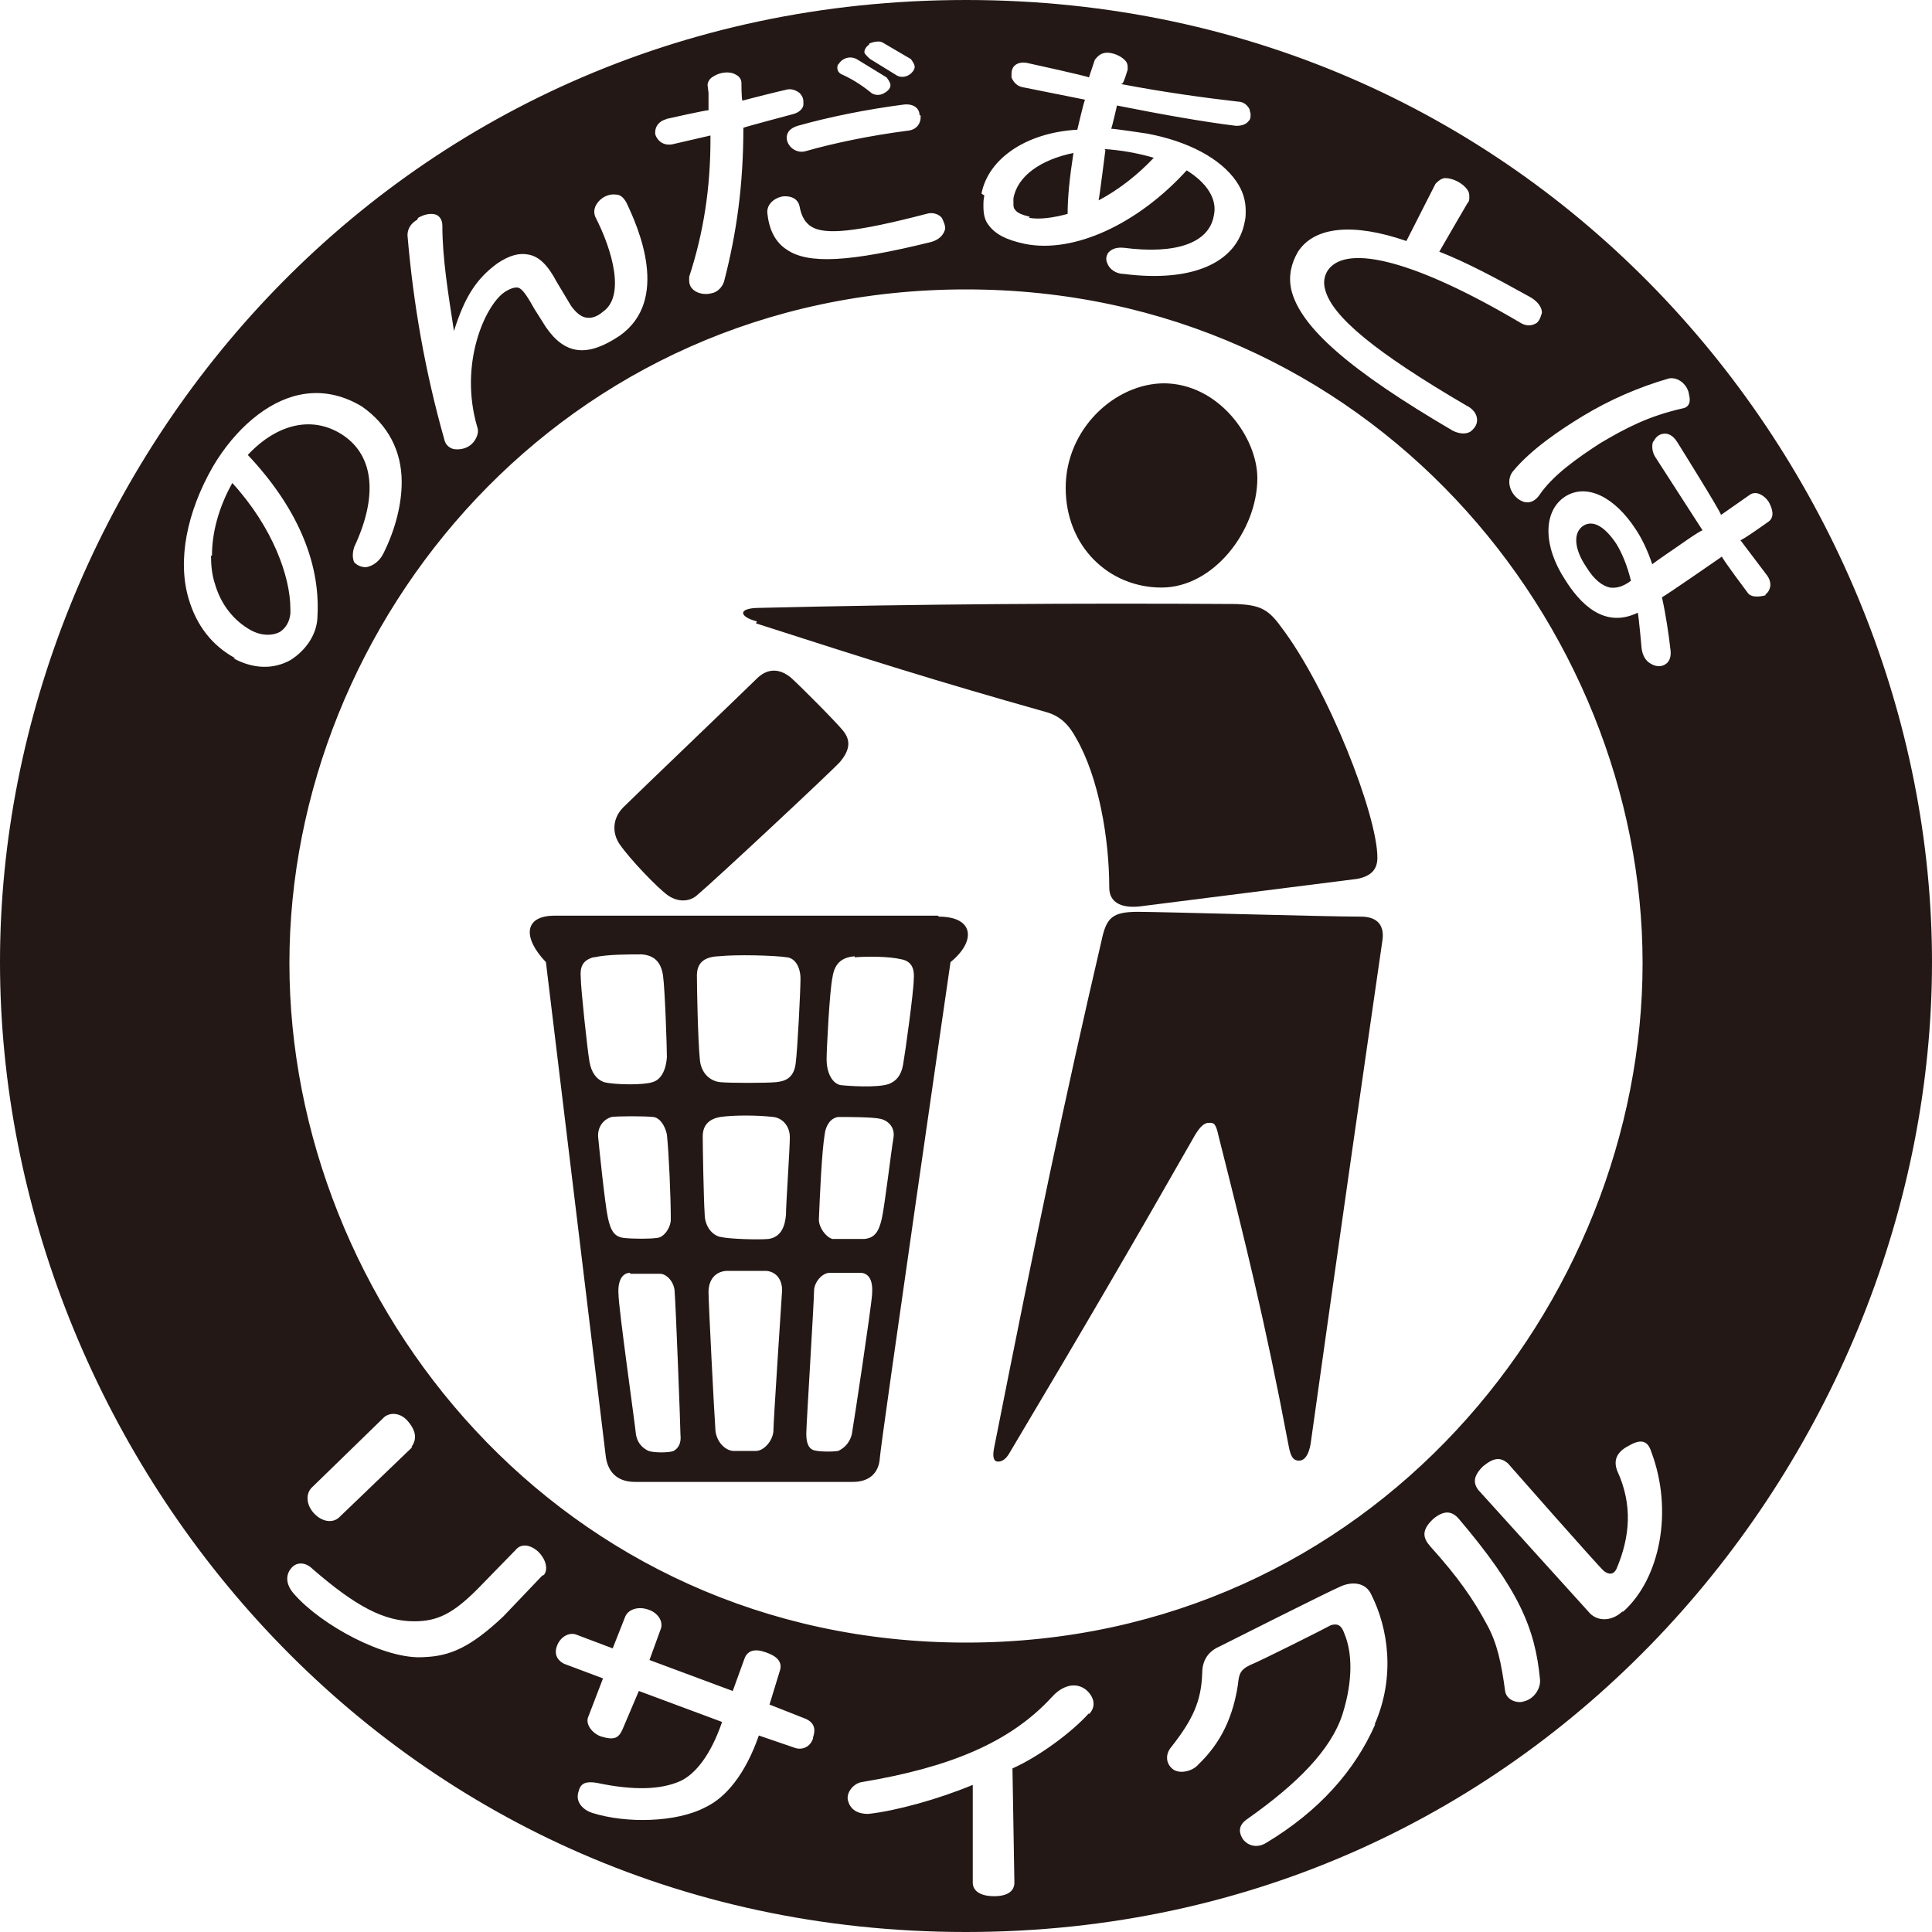
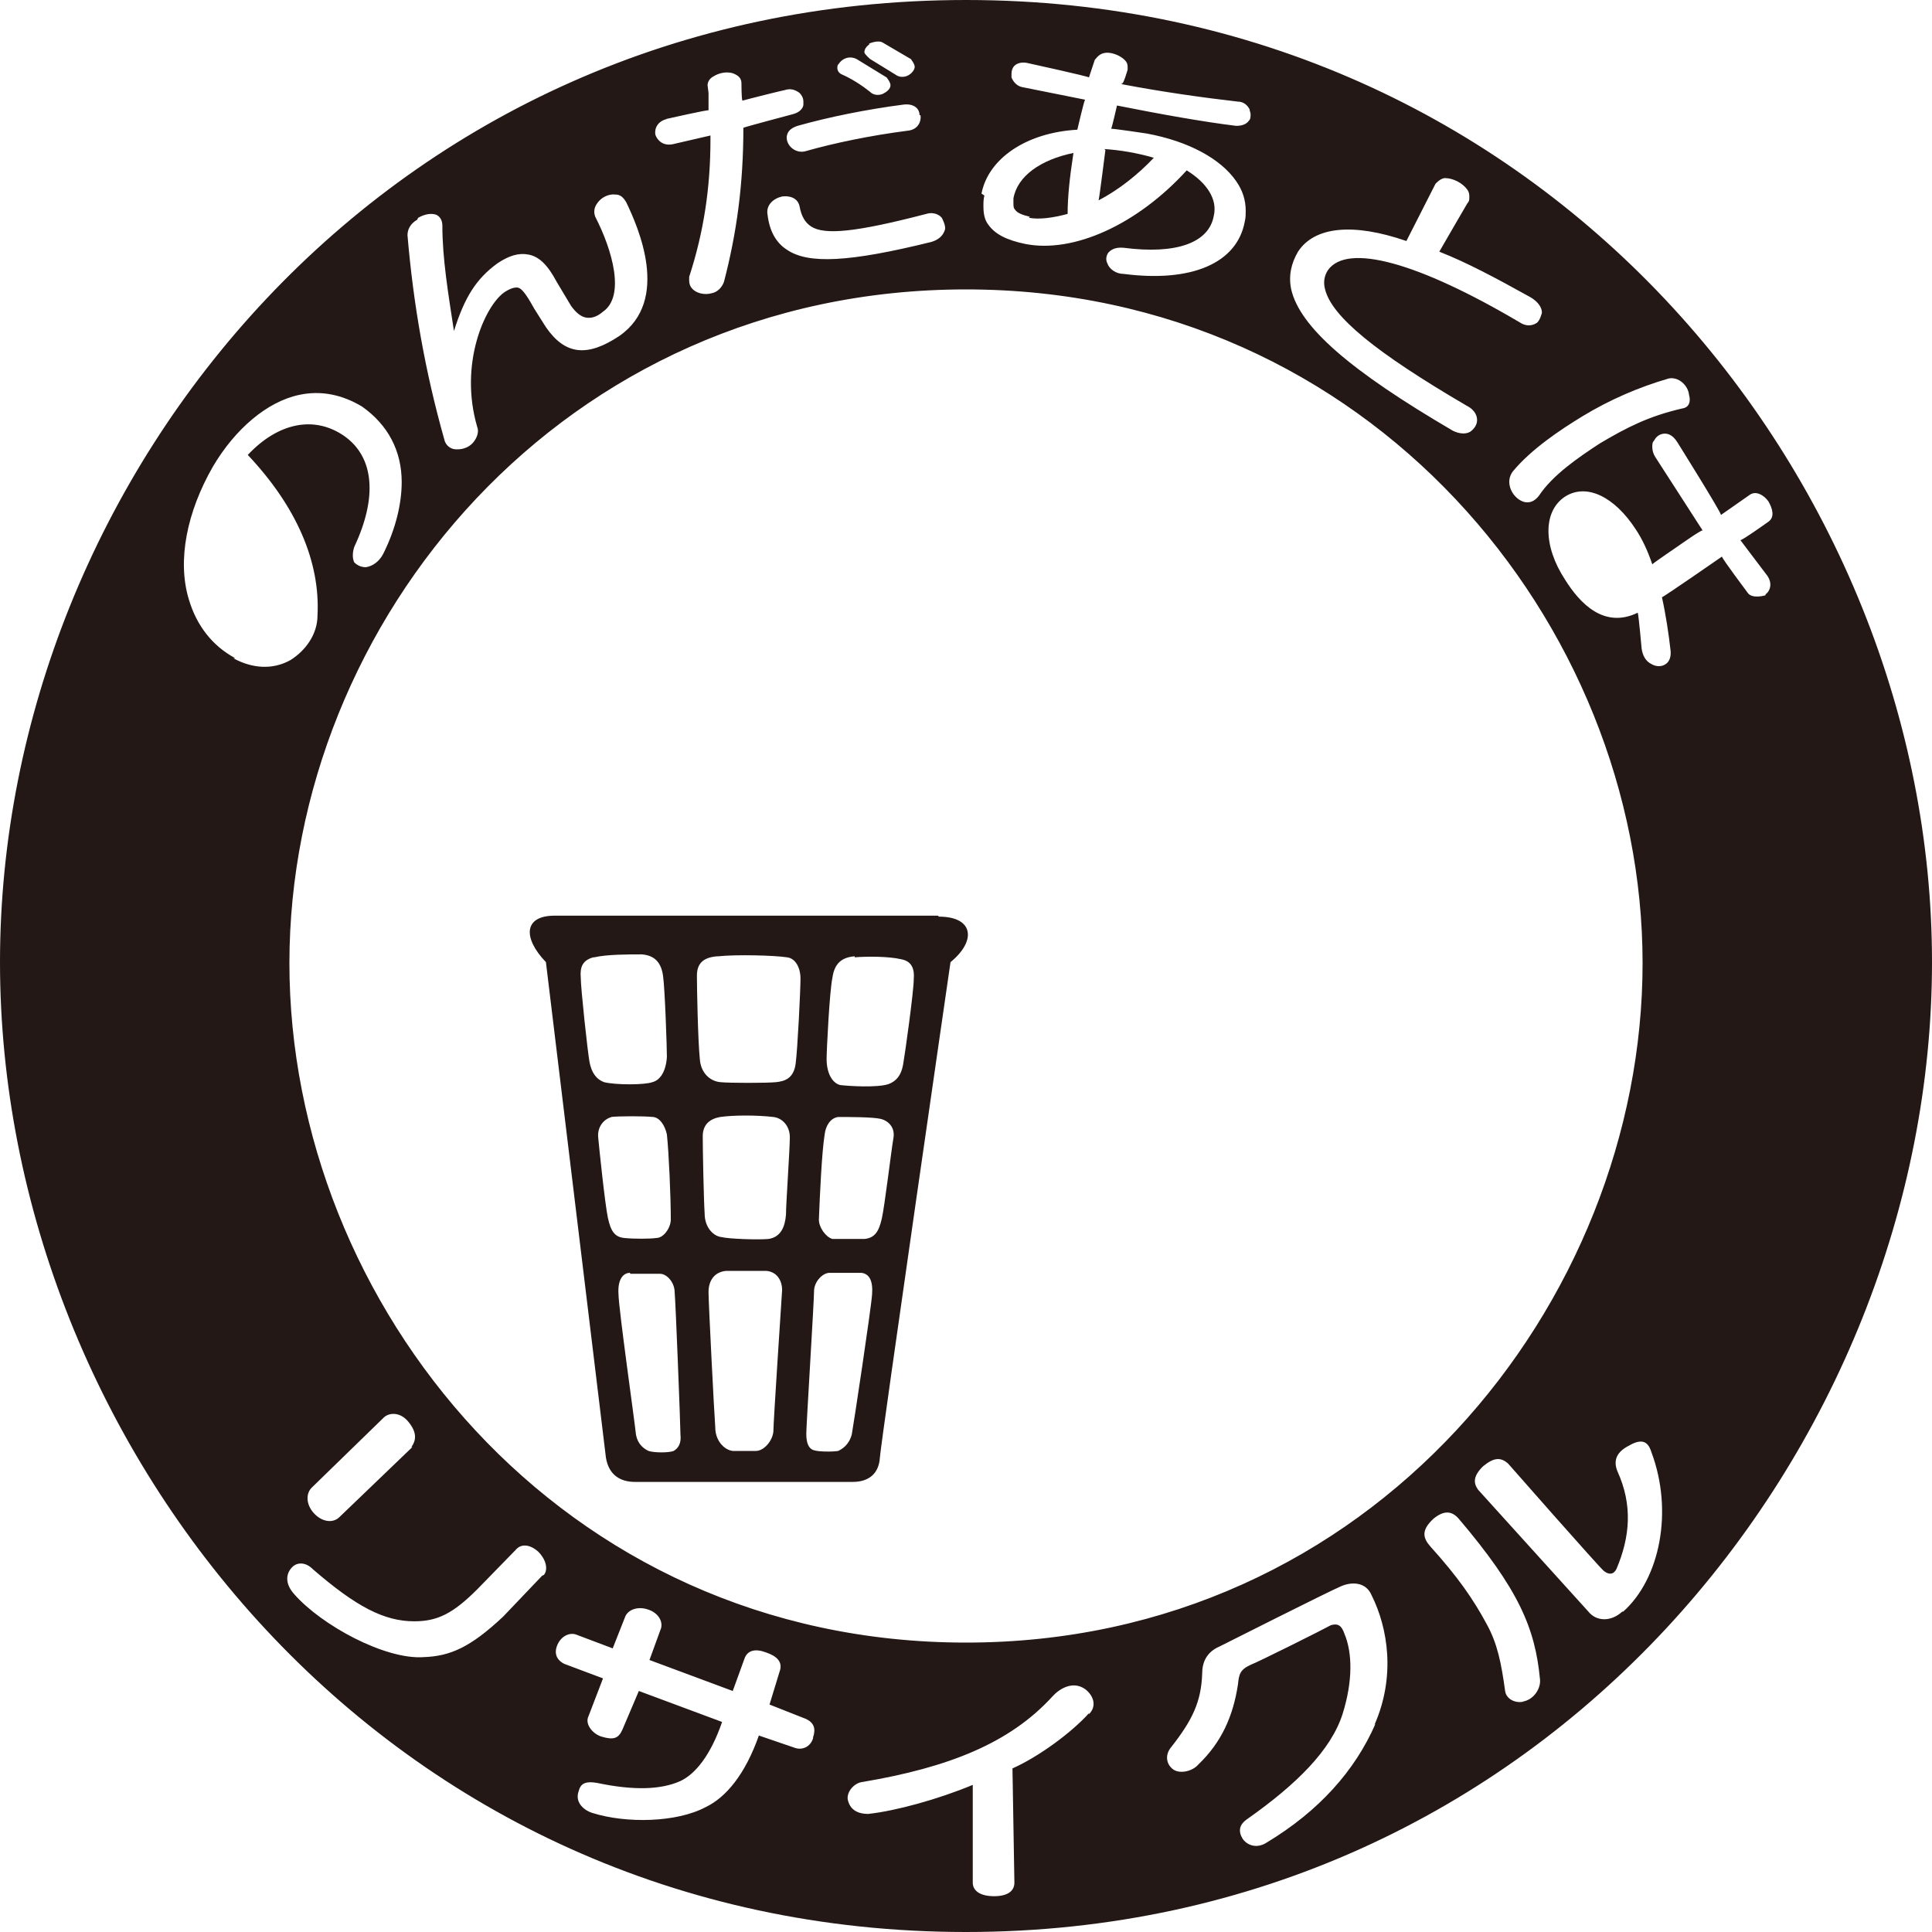
<svg xmlns="http://www.w3.org/2000/svg" width="60" height="60" viewBox="0 0 60 60" fill="none">
  <g clip-path="url(#clip0_70_1952)">
    <path d="M31.954 6.764C32.285 6.824 32.705 6.764 33.156 6.643C33.156 6.132 33.216 5.531 33.337 4.75C32.315 4.96 31.593 5.471 31.473 6.162C31.473 6.222 31.473 6.283 31.473 6.313C31.473 6.403 31.473 6.463 31.533 6.523C31.593 6.613 31.743 6.673 31.984 6.733L31.954 6.764Z" fill="#231815" />
    <path d="M34.81 2.585C34.81 2.585 34.93 2.585 34.96 2.615C34.9 2.615 34.84 2.615 34.81 2.585Z" fill="#231815" />
    <path d="M34.329 4.659C34.329 4.659 34.148 6.102 34.118 6.222C34.749 5.892 35.351 5.411 35.832 4.9C35.321 4.75 34.779 4.659 34.298 4.629L34.329 4.659Z" fill="#231815" />
    <path d="M30 0C12.084 0 0 14.759 0 29.88C0 45 12.024 60 30 60C47.976 60 60 44.91 60 29.88C60 14.85 47.916 0 30 0ZM51.824 11.754C52.124 11.693 52.425 11.964 52.455 12.264C52.515 12.475 52.455 12.655 52.245 12.685C51.192 12.926 50.501 13.287 49.689 13.768C48.998 14.218 48.216 14.759 47.796 15.391C47.705 15.511 47.585 15.601 47.435 15.601C47.224 15.601 47.014 15.421 46.924 15.21C46.834 15 46.864 14.79 46.984 14.639C47.555 13.948 48.457 13.347 49.148 12.926C49.99 12.415 50.892 12.024 51.824 11.754ZM40.311 7.816C40.822 7.034 42.024 6.914 43.677 7.485L44.579 5.711C44.579 5.711 44.73 5.531 44.88 5.531C45.12 5.531 45.421 5.681 45.571 5.892C45.631 5.982 45.631 6.042 45.631 6.132C45.631 6.192 45.631 6.253 45.571 6.313C45.571 6.313 44.73 7.756 44.699 7.816C45.541 8.146 46.443 8.627 47.525 9.228C47.736 9.349 47.886 9.529 47.886 9.709C47.886 9.709 47.826 9.98 47.705 10.04C47.555 10.13 47.375 10.13 47.194 10.01C44.038 8.146 41.844 7.545 41.242 8.387C41.122 8.567 41.092 8.778 41.152 8.988C41.363 9.83 42.715 10.942 45.541 12.595C45.842 12.745 45.872 12.956 45.872 13.046C45.872 13.196 45.782 13.317 45.661 13.407C45.511 13.497 45.301 13.467 45.12 13.377C41.934 11.513 40.371 10.16 40.1 8.988C40.01 8.567 40.1 8.176 40.311 7.816ZM30.481 6.012C30.691 4.93 31.864 4.118 33.457 4.028C33.457 4.028 33.667 3.126 33.697 3.096L31.744 2.705C31.593 2.675 31.473 2.555 31.413 2.405C31.413 2.375 31.413 2.315 31.413 2.285C31.413 2.194 31.443 2.104 31.503 2.044C31.593 1.954 31.744 1.924 31.894 1.954C31.894 1.954 33.818 2.375 33.818 2.405L33.878 2.224L33.998 1.864C33.998 1.864 34.118 1.683 34.269 1.653C34.479 1.593 34.78 1.713 34.93 1.864C34.99 1.924 35.02 1.984 35.02 2.074C35.02 2.074 35.02 2.134 35.02 2.164C35.02 2.164 34.9 2.585 34.84 2.615C36.102 2.856 37.395 3.036 38.447 3.156C38.627 3.156 38.748 3.277 38.808 3.397C38.808 3.457 38.838 3.487 38.838 3.547C38.838 3.637 38.838 3.697 38.778 3.758C38.687 3.878 38.537 3.908 38.387 3.908C37.395 3.788 36.042 3.547 34.689 3.277C34.689 3.277 34.539 3.938 34.509 3.998C34.629 3.998 35.621 4.148 35.621 4.148C36.914 4.389 37.906 4.93 38.387 5.621C38.597 5.922 38.687 6.222 38.687 6.553C38.687 6.643 38.687 6.764 38.657 6.884C38.417 8.176 37.004 8.778 34.9 8.507C34.659 8.507 34.449 8.357 34.389 8.176C34.329 8.056 34.359 7.936 34.419 7.846C34.479 7.786 34.599 7.665 34.9 7.695C36.523 7.906 37.545 7.545 37.695 6.703C37.816 6.192 37.485 5.681 36.854 5.291C35.321 6.974 33.337 7.876 31.834 7.575C31.262 7.455 30.902 7.275 30.691 6.974C30.571 6.824 30.541 6.613 30.541 6.403C30.541 6.283 30.541 6.192 30.571 6.072L30.481 6.012ZM51.012 29.91C51.012 40.461 42.595 51.012 30 51.012C17.405 51.012 8.988 40.491 8.988 29.91C8.988 19.329 17.465 8.988 30 8.988C42.535 8.988 51.012 19.389 51.012 29.91ZM12.806 44.94L10.521 47.134C10.311 47.315 9.98 47.255 9.739 46.984C9.499 46.713 9.499 46.383 9.679 46.202L11.934 44.008C12.114 43.858 12.445 43.858 12.685 44.158C12.956 44.489 12.926 44.73 12.776 44.94H12.806ZM29.248 6.764C29.248 6.764 29.399 7.034 29.339 7.154C29.279 7.335 29.128 7.455 28.918 7.515C26.363 8.146 25.1 8.206 24.439 7.756C24.108 7.545 23.898 7.184 23.838 6.673C23.778 6.373 24.018 6.162 24.289 6.102C24.499 6.072 24.77 6.132 24.83 6.403C24.89 6.733 25.01 6.914 25.19 7.034C25.611 7.305 26.573 7.214 28.767 6.643C28.948 6.583 29.128 6.643 29.218 6.733L29.248 6.764ZM28.587 3.577C28.617 3.788 28.497 4.028 28.196 4.058C27.024 4.208 25.882 4.449 25.04 4.689C24.86 4.75 24.679 4.689 24.559 4.569C24.469 4.479 24.409 4.329 24.439 4.208C24.469 4.058 24.589 3.968 24.77 3.908C25.732 3.637 26.904 3.397 28.076 3.246C28.377 3.216 28.557 3.367 28.557 3.577H28.587ZM26.994 1.353C26.994 1.353 27.265 1.232 27.415 1.323L28.287 1.834C28.287 1.834 28.407 1.984 28.407 2.074C28.407 2.164 28.317 2.285 28.196 2.345C28.076 2.405 27.926 2.405 27.806 2.315L27.024 1.834C27.024 1.834 26.844 1.683 26.844 1.623C26.844 1.533 26.904 1.443 26.994 1.383V1.353ZM26.032 2.014C26.122 1.834 26.363 1.713 26.603 1.834L27.535 2.405C27.535 2.405 27.655 2.555 27.655 2.645C27.655 2.766 27.535 2.856 27.415 2.916C27.265 2.976 27.114 2.946 27.024 2.856C26.723 2.615 26.423 2.435 26.152 2.315C26.002 2.255 25.972 2.104 26.032 1.984V2.014ZM20.681 3.697C20.681 3.697 22.004 3.397 22.004 3.427V2.886L21.974 2.645C21.974 2.555 22.034 2.435 22.154 2.375C22.335 2.255 22.635 2.194 22.846 2.315C22.966 2.375 23.026 2.465 23.026 2.585C23.026 2.585 23.026 3.066 23.056 3.126C23.267 3.066 24.349 2.796 24.379 2.796C24.559 2.735 24.709 2.796 24.83 2.886C24.89 2.946 24.95 3.036 24.95 3.156C24.95 3.186 24.95 3.216 24.95 3.246C24.95 3.337 24.86 3.487 24.619 3.547C24.619 3.547 23.146 3.938 23.086 3.968C23.086 5.741 22.876 7.244 22.485 8.748C22.425 8.928 22.274 9.078 22.094 9.108C21.884 9.168 21.613 9.108 21.493 8.958C21.433 8.898 21.403 8.808 21.403 8.717C21.403 8.687 21.403 8.627 21.403 8.597C21.854 7.214 22.064 5.832 22.064 4.329V4.208L20.892 4.479C20.591 4.539 20.411 4.359 20.351 4.178C20.321 3.968 20.441 3.758 20.711 3.697H20.681ZM12.986 6.764C13.196 6.643 13.407 6.613 13.557 6.673C13.617 6.703 13.738 6.794 13.738 7.004C13.738 8.026 13.918 9.108 14.098 10.281C14.429 9.228 14.79 8.657 15.451 8.176C15.812 7.936 16.112 7.846 16.413 7.906C16.744 7.966 17.014 8.236 17.285 8.748L17.735 9.499C17.886 9.709 18.036 9.83 18.186 9.86C18.337 9.89 18.517 9.86 18.727 9.679C19.419 9.198 19.028 7.786 18.487 6.733C18.427 6.583 18.457 6.433 18.547 6.313C18.667 6.132 18.908 6.012 19.118 6.042C19.268 6.042 19.359 6.132 19.449 6.283C19.81 7.034 20.832 9.319 19.238 10.431C18.247 11.092 17.555 11.032 16.954 10.16L16.593 9.589L16.473 9.379C16.293 9.078 16.172 8.928 16.052 8.928C15.962 8.928 15.842 8.958 15.661 9.078C15.06 9.499 14.248 11.303 14.82 13.257C14.88 13.407 14.82 13.587 14.699 13.738C14.549 13.918 14.309 13.978 14.098 13.948C13.948 13.918 13.828 13.798 13.798 13.647C13.196 11.513 12.836 9.439 12.655 7.305C12.655 7.124 12.745 6.944 12.956 6.824L12.986 6.764ZM7.305 20.441C6.583 20.05 6.102 19.419 5.862 18.607C5.501 17.405 5.802 15.902 6.613 14.489C7.305 13.317 8.297 12.475 9.289 12.264C9.98 12.114 10.641 12.264 11.242 12.625C12.054 13.196 12.475 14.008 12.475 14.97C12.475 15.631 12.295 16.413 11.904 17.194C11.784 17.435 11.573 17.585 11.363 17.615C11.212 17.615 11.092 17.555 11.002 17.465C10.942 17.345 10.942 17.164 11.002 16.984C11.723 15.451 11.633 14.188 10.671 13.527C9.739 12.896 8.627 13.136 7.695 14.128C9.198 15.721 9.95 17.435 9.86 19.118C9.86 19.689 9.499 20.2 9.018 20.501C8.477 20.802 7.846 20.771 7.244 20.441H7.305ZM16.834 48.938L15.631 50.2C14.609 51.162 13.978 51.433 13.166 51.463C11.964 51.553 9.98 50.471 9.138 49.509C8.838 49.178 8.868 48.848 9.108 48.637C9.259 48.517 9.499 48.517 9.709 48.727C11.062 49.9 11.934 50.351 12.866 50.351C13.587 50.351 14.068 50.11 14.82 49.359L16.022 48.126C16.172 47.946 16.443 47.946 16.713 48.186C16.984 48.457 17.014 48.758 16.894 48.908L16.834 48.938ZM25.25 53.988C25.16 54.258 24.92 54.349 24.709 54.289L23.567 53.898C23.146 55.1 22.545 55.822 21.914 56.122C21.012 56.603 19.449 56.633 18.397 56.303C18.186 56.242 17.826 56.002 17.976 55.611C18.036 55.371 18.216 55.311 18.547 55.371C19.689 55.611 20.531 55.581 21.132 55.311C21.583 55.1 22.064 54.529 22.425 53.477L19.84 52.515L19.329 53.717C19.208 53.988 19.058 54.048 18.667 53.928C18.397 53.838 18.156 53.537 18.277 53.297L18.727 52.124L17.525 51.673C17.285 51.553 17.194 51.343 17.315 51.072C17.435 50.802 17.705 50.681 17.916 50.772L19.028 51.192L19.419 50.2C19.509 49.99 19.81 49.87 20.14 49.99C20.411 50.08 20.591 50.321 20.531 50.561L20.17 51.553L22.756 52.515L23.116 51.523C23.206 51.252 23.447 51.192 23.778 51.313C24.138 51.433 24.289 51.613 24.229 51.854L23.898 52.936L25.04 53.387C25.281 53.507 25.341 53.687 25.25 53.958V53.988ZM33.818 53.206C33.277 53.808 32.255 54.559 31.443 54.92L31.503 58.467C31.503 58.707 31.323 58.888 30.872 58.888C30.421 58.888 30.21 58.707 30.21 58.467V55.431C29.128 55.882 27.806 56.242 26.964 56.333C26.573 56.333 26.393 56.152 26.333 55.912C26.273 55.671 26.513 55.371 26.784 55.341C29.459 54.89 31.353 54.138 32.675 52.695C32.886 52.455 33.307 52.184 33.697 52.455C33.938 52.635 34.088 52.966 33.818 53.236V53.206ZM42.715 53.537C42.084 54.98 40.972 56.242 39.319 57.234C39.078 57.385 38.778 57.355 38.597 57.114C38.447 56.874 38.477 56.663 38.748 56.483C40.281 55.401 41.333 54.349 41.693 53.236C42.024 52.184 41.994 51.313 41.754 50.742C41.663 50.471 41.543 50.411 41.333 50.471C41.122 50.591 39.078 51.613 38.838 51.703C38.507 51.854 38.477 52.004 38.447 52.305C38.297 53.297 37.936 54.108 37.214 54.8C37.034 55.01 36.643 55.1 36.433 54.95C36.192 54.77 36.192 54.469 36.373 54.258C37.034 53.417 37.305 52.846 37.335 51.974C37.335 51.643 37.455 51.313 37.876 51.132C37.876 51.132 41.273 49.419 41.633 49.269C41.964 49.118 42.415 49.118 42.595 49.539C43.106 50.561 43.347 52.064 42.685 53.567L42.715 53.537ZM47.315 52.846C47.044 52.906 46.774 52.755 46.743 52.515C46.623 51.643 46.503 51.042 46.172 50.441C45.752 49.659 45.27 48.968 44.429 48.036C44.188 47.766 44.128 47.525 44.519 47.164C44.85 46.894 45.09 46.924 45.301 47.164C47.164 49.359 47.675 50.561 47.826 52.154C47.856 52.425 47.645 52.786 47.285 52.846H47.315ZM50.381 50.05C50.02 50.381 49.569 50.351 49.329 50.05L45.902 46.263C45.752 46.052 45.752 45.842 46.052 45.541C46.383 45.27 46.593 45.24 46.834 45.451C46.834 45.451 49.659 48.667 49.81 48.788C49.96 48.908 50.11 48.908 50.2 48.727C50.621 47.736 50.711 46.743 50.23 45.691C50.11 45.391 50.17 45.12 50.561 44.91C50.922 44.699 51.162 44.699 51.283 45.09C51.974 46.924 51.553 49.028 50.411 50.05H50.381ZM54.83 18.487C54.83 18.487 54.439 18.607 54.289 18.427C54.289 18.427 53.477 17.345 53.477 17.285C53.477 17.285 51.613 18.577 51.613 18.547C51.733 19.088 51.824 19.689 51.884 20.23V20.291C51.884 20.441 51.824 20.561 51.733 20.621C51.613 20.711 51.433 20.711 51.283 20.621C51.102 20.531 51.012 20.351 50.982 20.14C50.982 20.14 50.892 19.118 50.862 19.028C49.81 19.539 49.058 18.727 48.607 18.006C47.916 16.954 47.916 15.872 48.607 15.421C49.269 15 50.14 15.421 50.802 16.443C50.982 16.713 51.162 17.074 51.313 17.525C51.373 17.465 52.124 16.954 52.124 16.954C52.124 16.954 52.846 16.443 52.876 16.473L51.403 14.188C51.343 14.098 51.313 13.978 51.313 13.888C51.313 13.798 51.313 13.738 51.373 13.677C51.433 13.557 51.553 13.467 51.703 13.467C51.794 13.467 51.944 13.497 52.094 13.738C52.094 13.738 53.447 15.902 53.447 15.992L54.349 15.361C54.529 15.241 54.77 15.361 54.92 15.571C55.04 15.782 55.13 16.052 54.92 16.202C54.92 16.202 54.078 16.804 54.048 16.773L54.89 17.886C54.95 17.976 54.98 18.066 54.98 18.156C54.98 18.277 54.92 18.397 54.83 18.457V18.487Z" fill="#231815" />
-     <path d="M49.178 16.323C48.848 16.533 48.878 17.044 49.268 17.615C49.509 18.006 49.749 18.186 49.99 18.246C50.2 18.276 50.411 18.216 50.651 18.036C50.531 17.555 50.381 17.194 50.2 16.894C49.84 16.353 49.479 16.142 49.178 16.323Z" fill="#231815" />
-     <path d="M6.553 17.255C6.553 17.555 6.583 17.856 6.673 18.126C6.854 18.758 7.245 19.268 7.786 19.569C8.116 19.75 8.447 19.75 8.687 19.629C8.868 19.509 8.988 19.329 9.018 19.058V18.908C9.018 17.916 8.477 16.383 7.215 15C6.794 15.752 6.583 16.533 6.583 17.255H6.553Z" fill="#231815" />
-     <path d="M36.132 11.904C37.846 11.904 39.048 13.587 39.048 14.85C39.048 16.473 37.695 18.247 36.072 18.247C34.449 18.247 33.096 16.984 33.096 15.15C33.096 13.317 34.629 11.904 36.162 11.904H36.132ZM23.477 19.359C27.024 20.501 29.008 21.132 32.525 22.124C32.916 22.244 33.186 22.485 33.427 22.936C34.118 24.138 34.449 26.032 34.449 27.565C34.449 28.076 34.9 28.227 35.501 28.136L42.144 27.295C42.625 27.204 42.776 26.964 42.776 26.633C42.776 25.311 41.242 21.373 39.77 19.449C39.379 18.908 39.108 18.788 38.387 18.758C33.367 18.727 28.557 18.758 23.597 18.878C22.906 18.878 22.936 19.148 23.507 19.299L23.477 19.359ZM35.351 28.317C34.539 28.317 34.359 28.497 34.208 29.218C33.066 34.118 32.194 38.297 30.872 44.97C30.812 45.27 30.872 45.391 30.992 45.391C31.112 45.391 31.232 45.331 31.353 45.12C33.697 41.182 35.17 38.657 37.124 35.23C37.275 34.99 37.395 34.87 37.545 34.87C37.695 34.87 37.755 34.87 37.846 35.291C38.657 38.507 39.289 41.032 40.01 44.85C40.07 45.18 40.13 45.361 40.341 45.361C40.521 45.361 40.641 45.18 40.701 44.85C41.513 39.048 42.325 33.397 42.926 29.248C43.016 28.738 42.776 28.467 42.264 28.467C41.182 28.467 36.042 28.317 35.321 28.317H35.351Z" fill="#231815" />
-     <path d="M26.183 22.695C26.453 23.026 26.363 23.327 26.092 23.657C25.822 23.958 22.215 27.325 21.643 27.806C21.403 28.016 21.042 28.016 20.742 27.806C20.441 27.595 19.569 26.693 19.239 26.212C18.998 25.852 19.028 25.401 19.359 25.07C19.689 24.739 23.237 21.343 23.537 21.042C23.868 20.741 24.229 20.771 24.559 21.042C24.83 21.283 25.942 22.395 26.212 22.726L26.183 22.695Z" fill="#231815" />
    <path d="M29.158 28.467C30.241 28.467 30.331 29.218 29.519 29.88C29.519 29.88 27.355 44.79 27.325 45.271C27.295 45.752 26.994 46.022 26.483 46.022H19.72C19.269 46.022 18.908 45.812 18.818 45.271L16.954 29.88C16.233 29.128 16.262 28.437 17.224 28.437H29.128L29.158 28.467ZM22.275 29.699C21.854 29.73 21.643 29.91 21.643 30.301C21.643 30.661 21.673 32.285 21.733 32.886C21.764 33.337 22.064 33.577 22.365 33.607C22.665 33.637 23.808 33.637 24.108 33.607C24.379 33.577 24.649 33.487 24.709 33.036C24.77 32.585 24.86 30.752 24.86 30.391C24.86 30.06 24.709 29.759 24.439 29.73C24.048 29.669 22.846 29.639 22.305 29.699H22.275ZM26.543 29.699C26.122 29.73 25.912 29.94 25.852 30.361C25.762 30.782 25.671 32.615 25.671 32.886C25.671 33.337 25.852 33.637 26.092 33.697C26.333 33.727 27.235 33.788 27.595 33.667C27.836 33.577 27.986 33.397 28.046 33.066C28.106 32.736 28.377 30.782 28.377 30.421C28.407 30.09 28.317 29.85 27.986 29.79C27.595 29.699 26.934 29.699 26.543 29.73V29.699ZM26.032 34.689C25.792 34.719 25.641 34.96 25.611 35.23C25.521 35.772 25.461 37.124 25.431 37.876C25.431 38.116 25.641 38.417 25.852 38.477C26.092 38.477 26.543 38.477 26.844 38.477C27.174 38.447 27.295 38.236 27.385 37.846C27.475 37.455 27.685 35.681 27.745 35.351C27.806 35.02 27.595 34.81 27.355 34.749C27.114 34.689 26.363 34.689 26.032 34.689ZM25.762 39.529C25.551 39.529 25.281 39.8 25.281 40.1C25.281 40.401 25.04 44.279 25.04 44.519C25.04 44.79 25.1 44.97 25.25 45.03C25.401 45.09 25.852 45.09 26.032 45.06C26.152 45 26.363 44.88 26.453 44.549C26.513 44.218 27.054 40.641 27.084 40.19C27.114 39.77 26.994 39.559 26.753 39.529C26.513 39.529 26.032 39.529 25.822 39.529H25.762ZM18.427 29.73C18.096 29.82 18.006 30.03 18.036 30.361C18.036 30.691 18.247 32.645 18.307 32.976C18.367 33.307 18.517 33.517 18.758 33.607C19.118 33.697 20.02 33.697 20.261 33.607C20.501 33.547 20.681 33.277 20.711 32.826C20.711 32.525 20.651 30.721 20.591 30.301C20.531 29.88 20.321 29.669 19.93 29.639C19.509 29.639 18.848 29.639 18.457 29.73H18.427ZM18.998 34.689C18.758 34.749 18.547 34.99 18.577 35.321C18.607 35.651 18.788 37.395 18.878 37.816C18.968 38.236 19.088 38.417 19.389 38.447C19.689 38.477 20.17 38.477 20.381 38.447C20.621 38.447 20.832 38.116 20.832 37.876C20.832 37.154 20.772 35.802 20.711 35.23C20.651 34.96 20.501 34.719 20.291 34.689C19.99 34.659 19.238 34.659 18.968 34.689H18.998ZM19.569 39.529C19.329 39.529 19.178 39.77 19.208 40.19C19.208 40.611 19.72 44.218 19.75 44.549C19.81 44.88 20.02 45 20.14 45.06C20.321 45.12 20.772 45.12 20.922 45.06C21.072 44.97 21.162 44.82 21.132 44.549C21.132 44.279 20.982 40.431 20.952 40.13C20.952 39.83 20.711 39.559 20.501 39.559C20.261 39.559 19.81 39.559 19.569 39.559V39.529ZM22.365 34.689C22.034 34.749 21.824 34.93 21.824 35.291C21.824 35.651 21.854 37.275 21.884 37.695C21.884 38.116 22.154 38.387 22.395 38.417C22.635 38.477 23.537 38.507 23.868 38.477C24.259 38.417 24.379 38.086 24.409 37.725C24.409 37.395 24.529 35.681 24.529 35.321C24.529 34.96 24.289 34.719 24.018 34.689C23.507 34.629 22.786 34.629 22.365 34.689ZM22.545 39.469C22.214 39.499 22.004 39.739 22.004 40.13C22.004 40.461 22.184 43.978 22.214 44.339C22.214 44.73 22.485 45.03 22.756 45.06C22.966 45.06 23.267 45.06 23.477 45.06C23.717 45.06 23.988 44.76 24.018 44.459C24.018 44.158 24.259 40.551 24.289 40.07C24.289 39.739 24.108 39.499 23.808 39.469C23.447 39.469 22.876 39.469 22.545 39.469Z" fill="#231815" />
  </g>
  <defs>
    <clipPath id="clip0_70_1952">
      <rect width="60" height="60" fill="white" />
    </clipPath>
  </defs>
</svg>